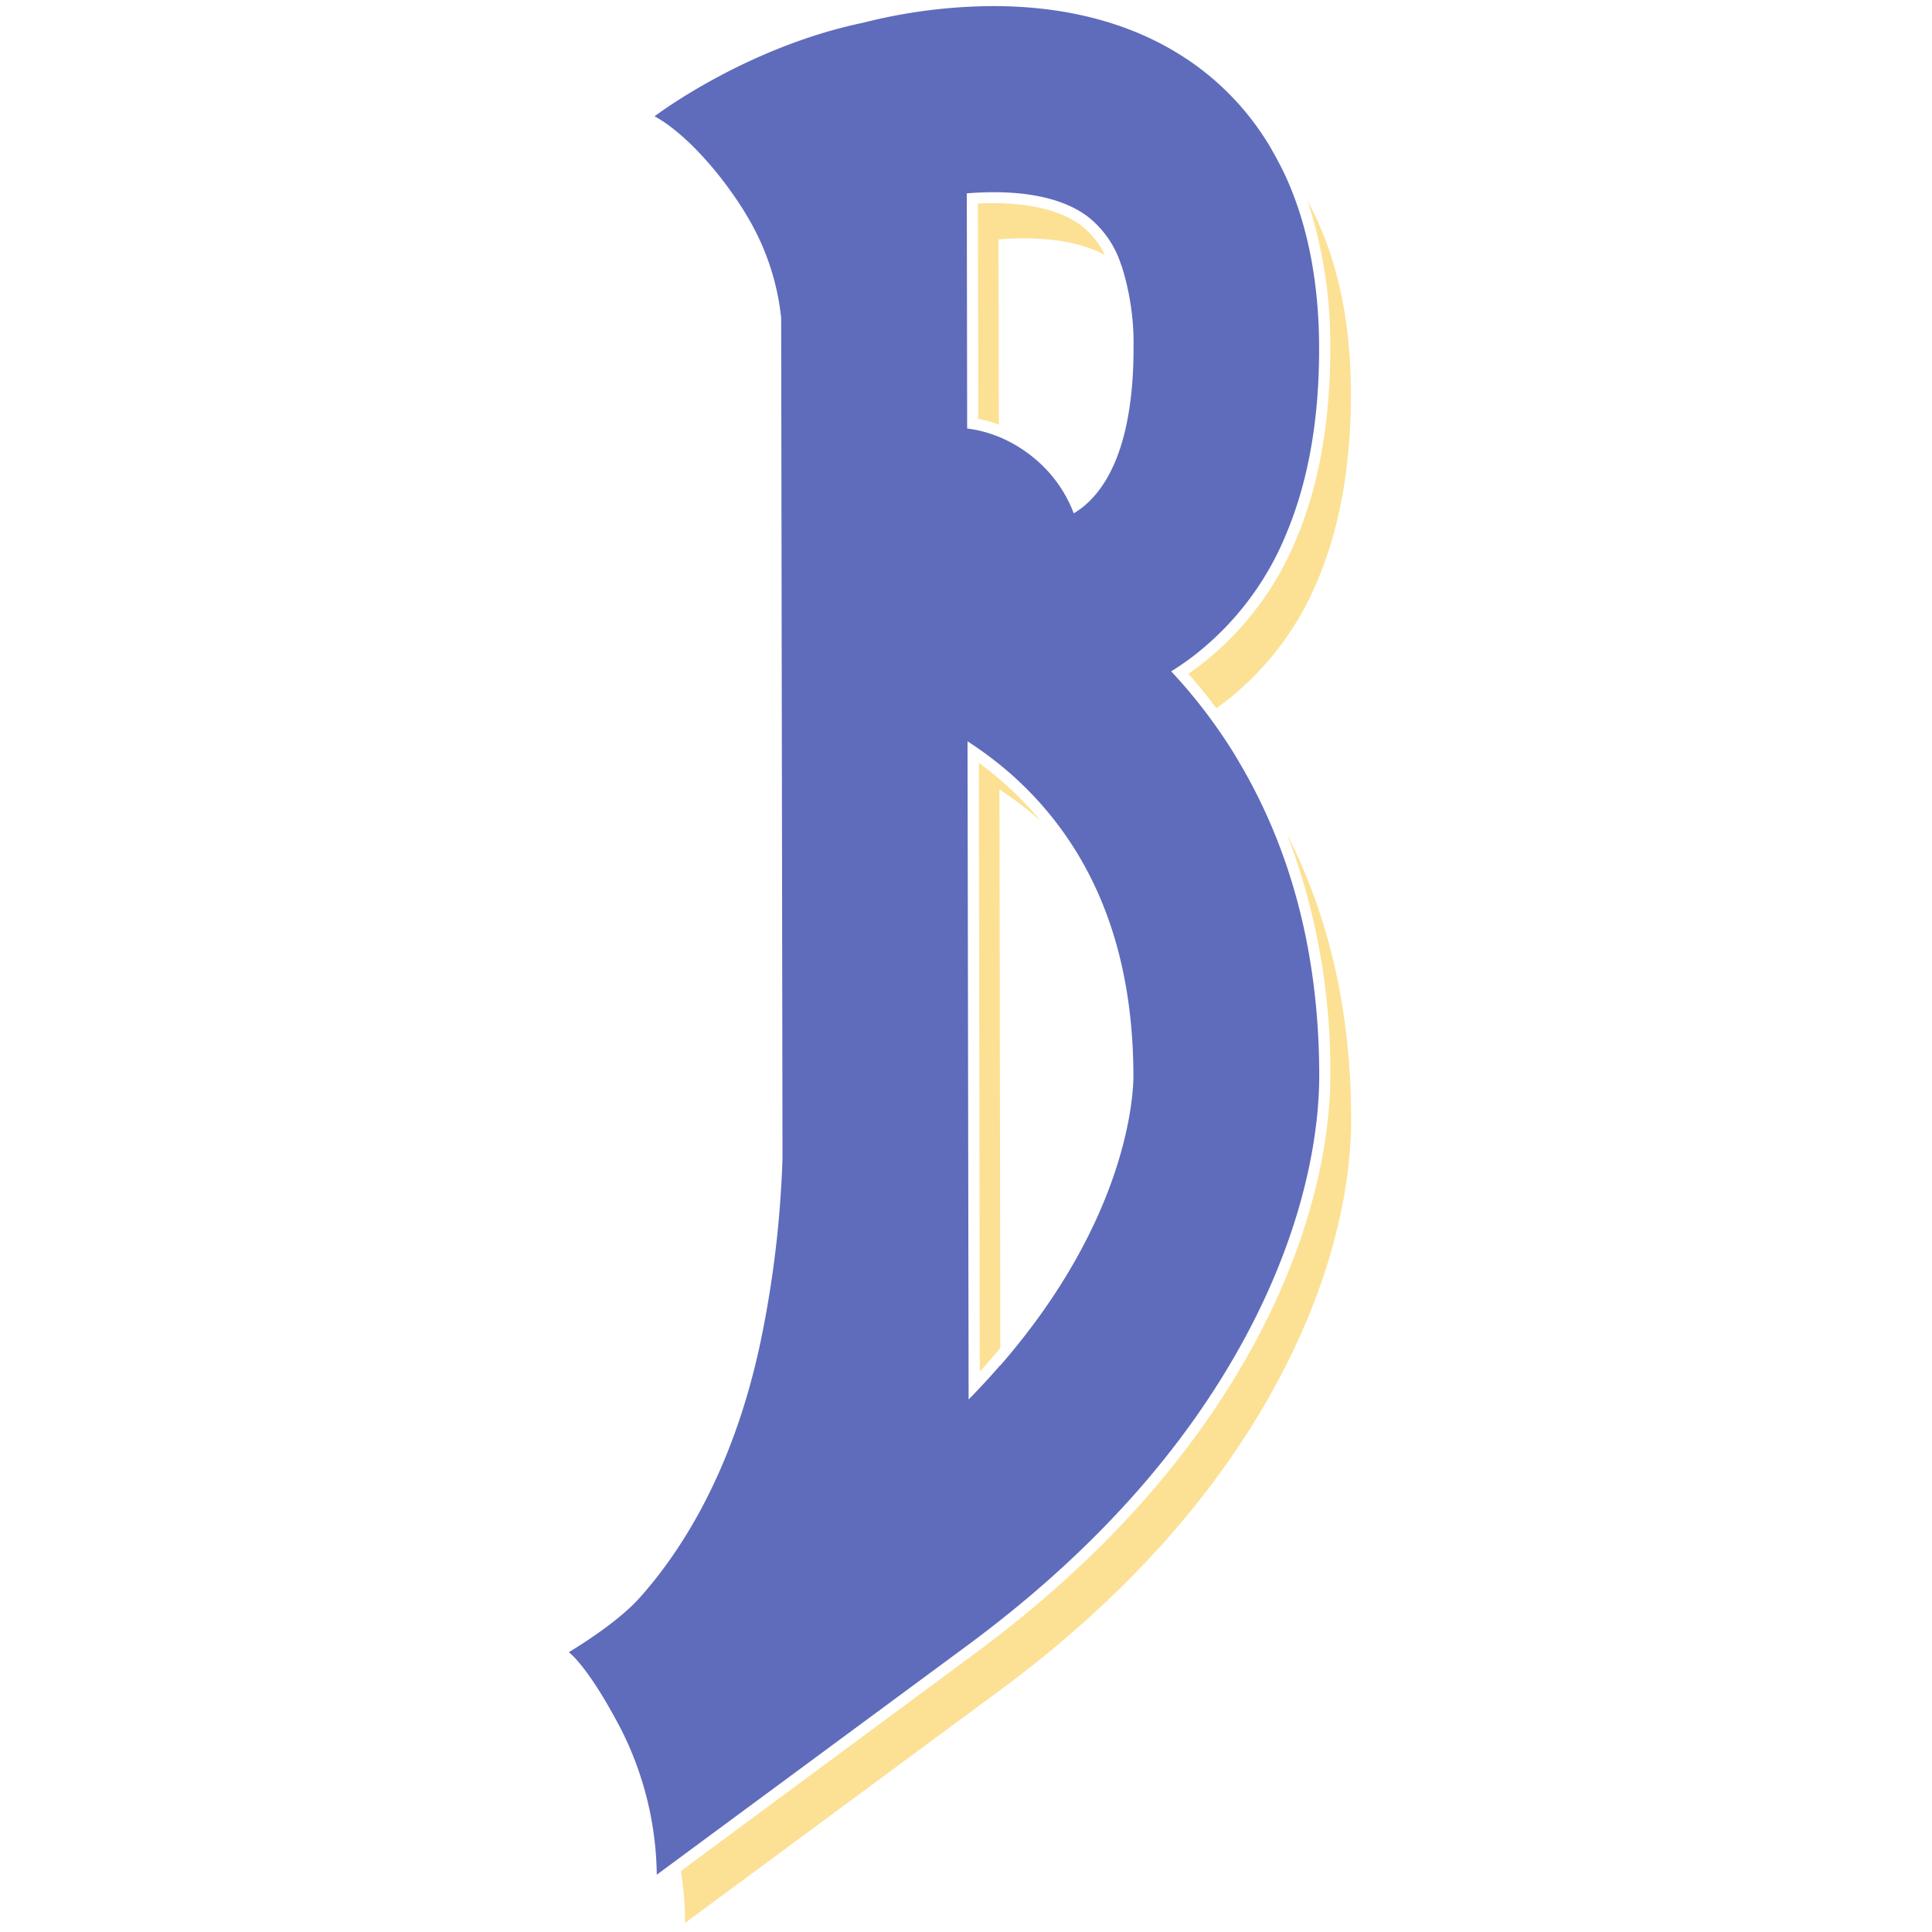
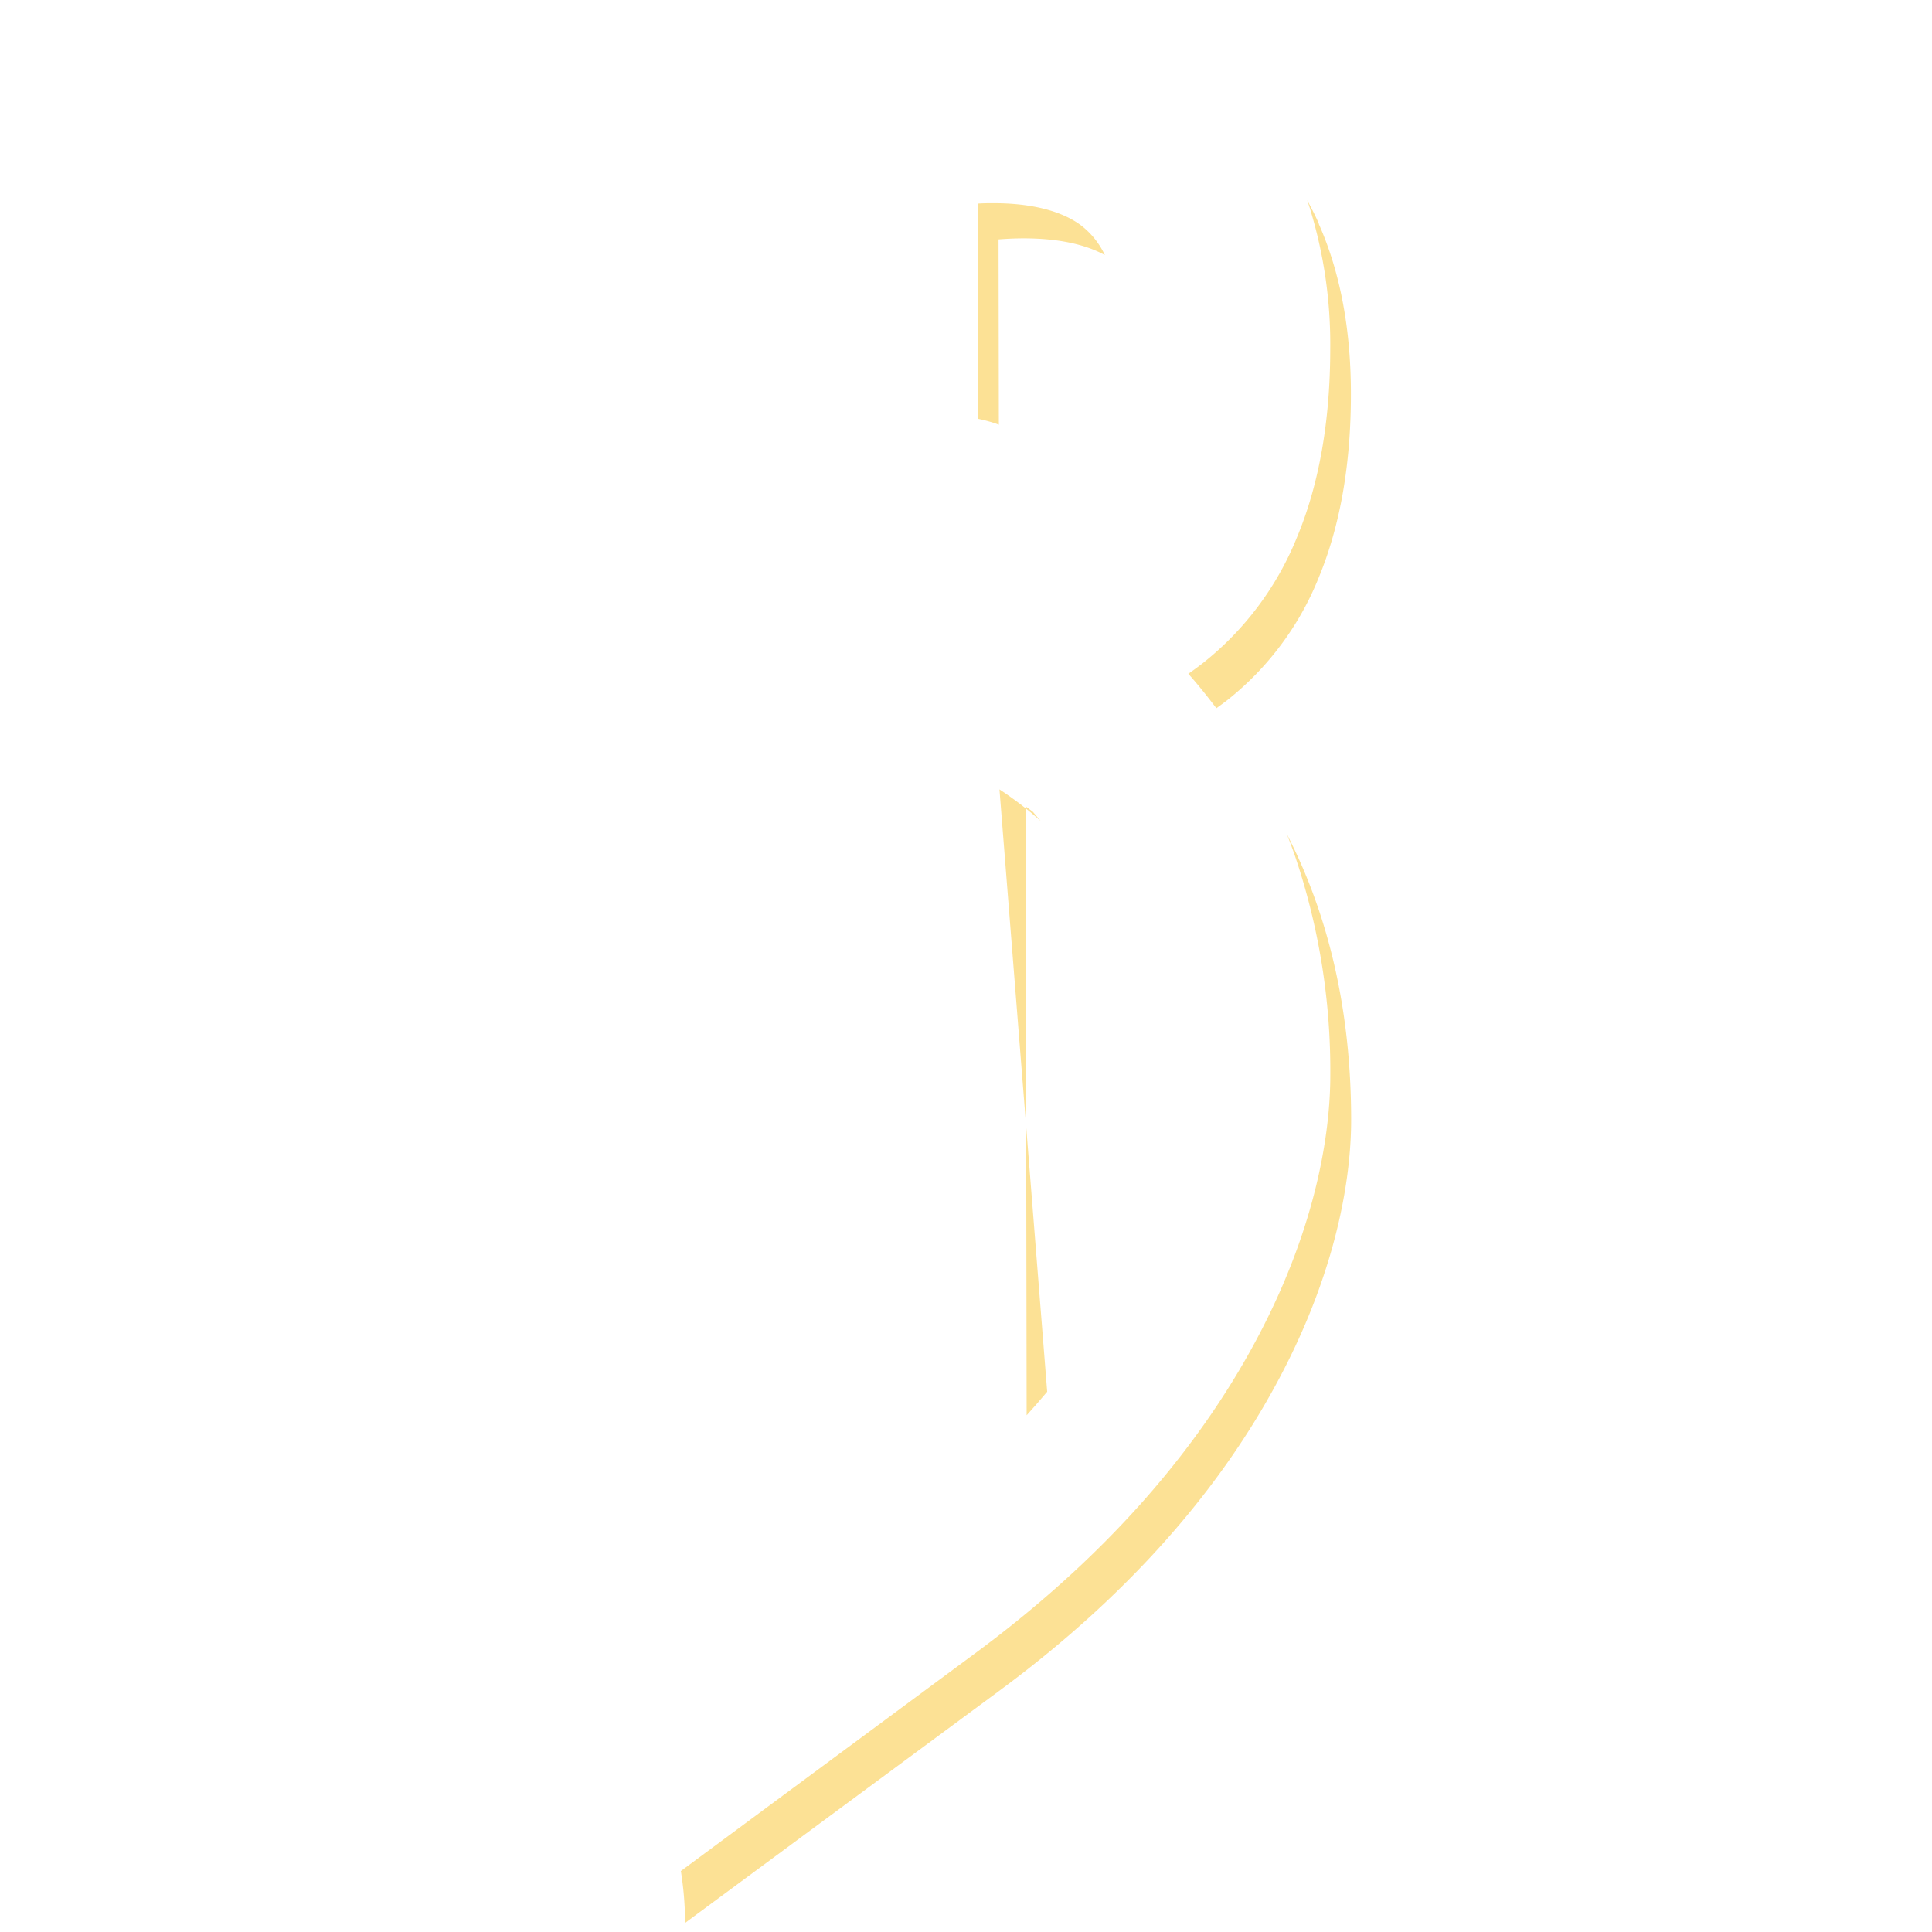
<svg xmlns="http://www.w3.org/2000/svg" id="b5174561-768f-4d98-b0f8-2f8cfd0dd791" data-name="Layer 1" width="317.02" height="317.02" viewBox="0 0 317.02 317.02">
  <defs>
    <style>.a771b073-5388-431c-b08d-344807601ac7{fill:#fce195}.bf6ae0b9-6530-45ae-8191-3931269b1999{fill:#5f6cbb}</style>
  </defs>
  <path class="a771b073-5388-431c-b08d-344807601ac7" d="M211.21,137l.6,1.55c.23.64.47,1.27.69,1.92a109.74,109.74,0,0,1,5.79,36c0,7.72-1.56,23.64-12.2,43.5-10.17,19-25.74,36.32-46.26,51.45L112,306.81l-.14.11-.14.1a54.52,54.52,0,0,1,.69,7.92v.6l.48-.36,51-37.68c20.34-15,35.76-32.13,45.82-50.94,10.48-19.57,12-35.2,12-42.78,0-17.56-3.54-33.21-10.47-46.76" />
-   <path class="a771b073-5388-431c-b08d-344807601ac7" d="M170.77,134.72l-.64-.75-.65-.76a57,57,0,0,0-7.69-7.16c-.39-.3-.78-.6-1.18-.89l.16,99.91c1.07-1.17,2.08-2.34,3.06-3.5l.16-.18.15-.18L164,129.53c1.26.83,2.49,1.71,3.66,2.61s2.11,1.7,3.12,2.58" />
+   <path class="a771b073-5388-431c-b08d-344807601ac7" d="M170.77,134.72l-.64-.75-.65-.76c-.39-.3-.78-.6-1.18-.89l.16,99.91c1.07-1.17,2.08-2.34,3.06-3.5l.16-.18.15-.18L164,129.53c1.26.83,2.49,1.71,3.66,2.61s2.11,1.7,3.12,2.58" />
  <path class="a771b073-5388-431c-b08d-344807601ac7" d="M216.4,36.67c-.58-1.32-1.23-2.58-1.91-3.82.1.28.2.55.29.83s.21.63.31,1a75.66,75.66,0,0,1,3.19,22.54c0,11.78-1.81,22.17-5.43,30.87a50.31,50.31,0,0,1-15.4,20.66c-.79.62-1.61,1.22-2.46,1.81,1.55,1.74,3,3.55,4.41,5.4l.1.12a1.47,1.47,0,0,0,.1.13c.62-.45,1.24-.9,1.83-1.36a48.87,48.87,0,0,0,14.93-20c3.54-8.52,5.33-18.71,5.31-30.29,0-10.59-1.79-20-5.27-27.81" />
  <path class="a771b073-5388-431c-b08d-344807601ac7" d="M181.3,41.85l-.12-.23c-.05-.09-.09-.17-.13-.26a13.23,13.23,0,0,0-3.76-4.45c-3.18-2.33-8.1-3.57-14.23-3.57-.84,0-1.71,0-2.6.07l.06,35.32a23.22,23.22,0,0,1,3.07.84.94.94,0,0,0,.15.06.76.76,0,0,0,.16.06l-.05-30.41c1.41-.11,2.8-.17,4.13-.17,5.5,0,10,.93,13.32,2.74" />
-   <path class="bf6ae0b9-6530-45ae-8191-3931269b1999" d="M203,124.49l-.78-1.28-.8-1.25c-1.09-1.67-2.2-3.25-3.34-4.77l-.09-.12-.1-.13c-.26.17-.52.36-.78.52.5.54,1,1.09,1.49,1.65-.49-.56-1-1.11-1.49-1.65.26-.16.52-.35.78-.52a87.11,87.11,0,0,0-5.71-6.78,44.27,44.27,0,0,0,4.14-2.9,48.41,48.41,0,0,0,14.84-19.91c3.53-8.48,5.31-18.63,5.29-30.17,0-10.55-1.78-19.86-5.24-27.69-.57-1.29-1.21-2.53-1.87-3.74l-.39-.7c-.13-.22-.25-.46-.38-.69a44.91,44.91,0,0,0-12.17-13.51C185.9,3.17,173.55,1,163,1a88.11,88.11,0,0,0-21.41,2.74h0C122.2,7.79,107.4,19.09,107.4,19.09s2.79,1.3,6.91,5.53l.11.11.1.11a58.67,58.67,0,0,1,5.28,6.38,54,54,0,0,1,3.37,5.24c.16.29.32.58.47.87s.29.55.43.83a40.57,40.57,0,0,1,4.11,14L128.4,190a174.29,174.29,0,0,1-3.49,29.63h0C120,243.43,110.07,256.4,105.12,262c-3.11,3.54-8.34,7-11.78,9.11.65.52,2.43,2.22,5.24,6.75l.08.13.08.13c.37.61.77,1.27,1.18,2l.46.81.52.94c.31.56.62,1.14.94,1.75a54.27,54.27,0,0,1,5.93,24l3.56-2.63.14-.1.14-.11L158.73,270c20.31-15,35.69-32.07,45.74-50.83,10.45-19.52,12-35.09,12-42.64,0-22.19-5.72-39.16-13.46-52m-44.31-54.2-.06-38.6c1.43-.12,2.92-.19,4.44-.19,5.47,0,11.24.93,15.32,3.93a16.33,16.33,0,0,1,5.49,7.75c0,.1.07.19.11.29s.07.19.1.29A42,42,0,0,1,186,57.23c0,8.79-1.42,20.44-8.35,26-.32.25-.65.48-1,.71l-.13.08-.13.09-.2.13c-.06-.18-.14-.35-.21-.53l-.15-.35c0-.13-.11-.25-.16-.37a21.42,21.42,0,0,0-5.19-7.13,22.7,22.7,0,0,0-6.57-4.18l-.15-.06-.16-.06a20.62,20.62,0,0,0-4.91-1.25M164.14,224l-.15.18-.15.17q-2.29,2.63-4.9,5.29l-.18-108c1.37.89,2.76,1.86,4.15,2.93a56.21,56.21,0,0,1,14.77,17l.47.85.46.87c4.88,9.38,7.35,20.5,7.37,33.26,0,2.82-.76,23.26-21.84,47.51" />
</svg>